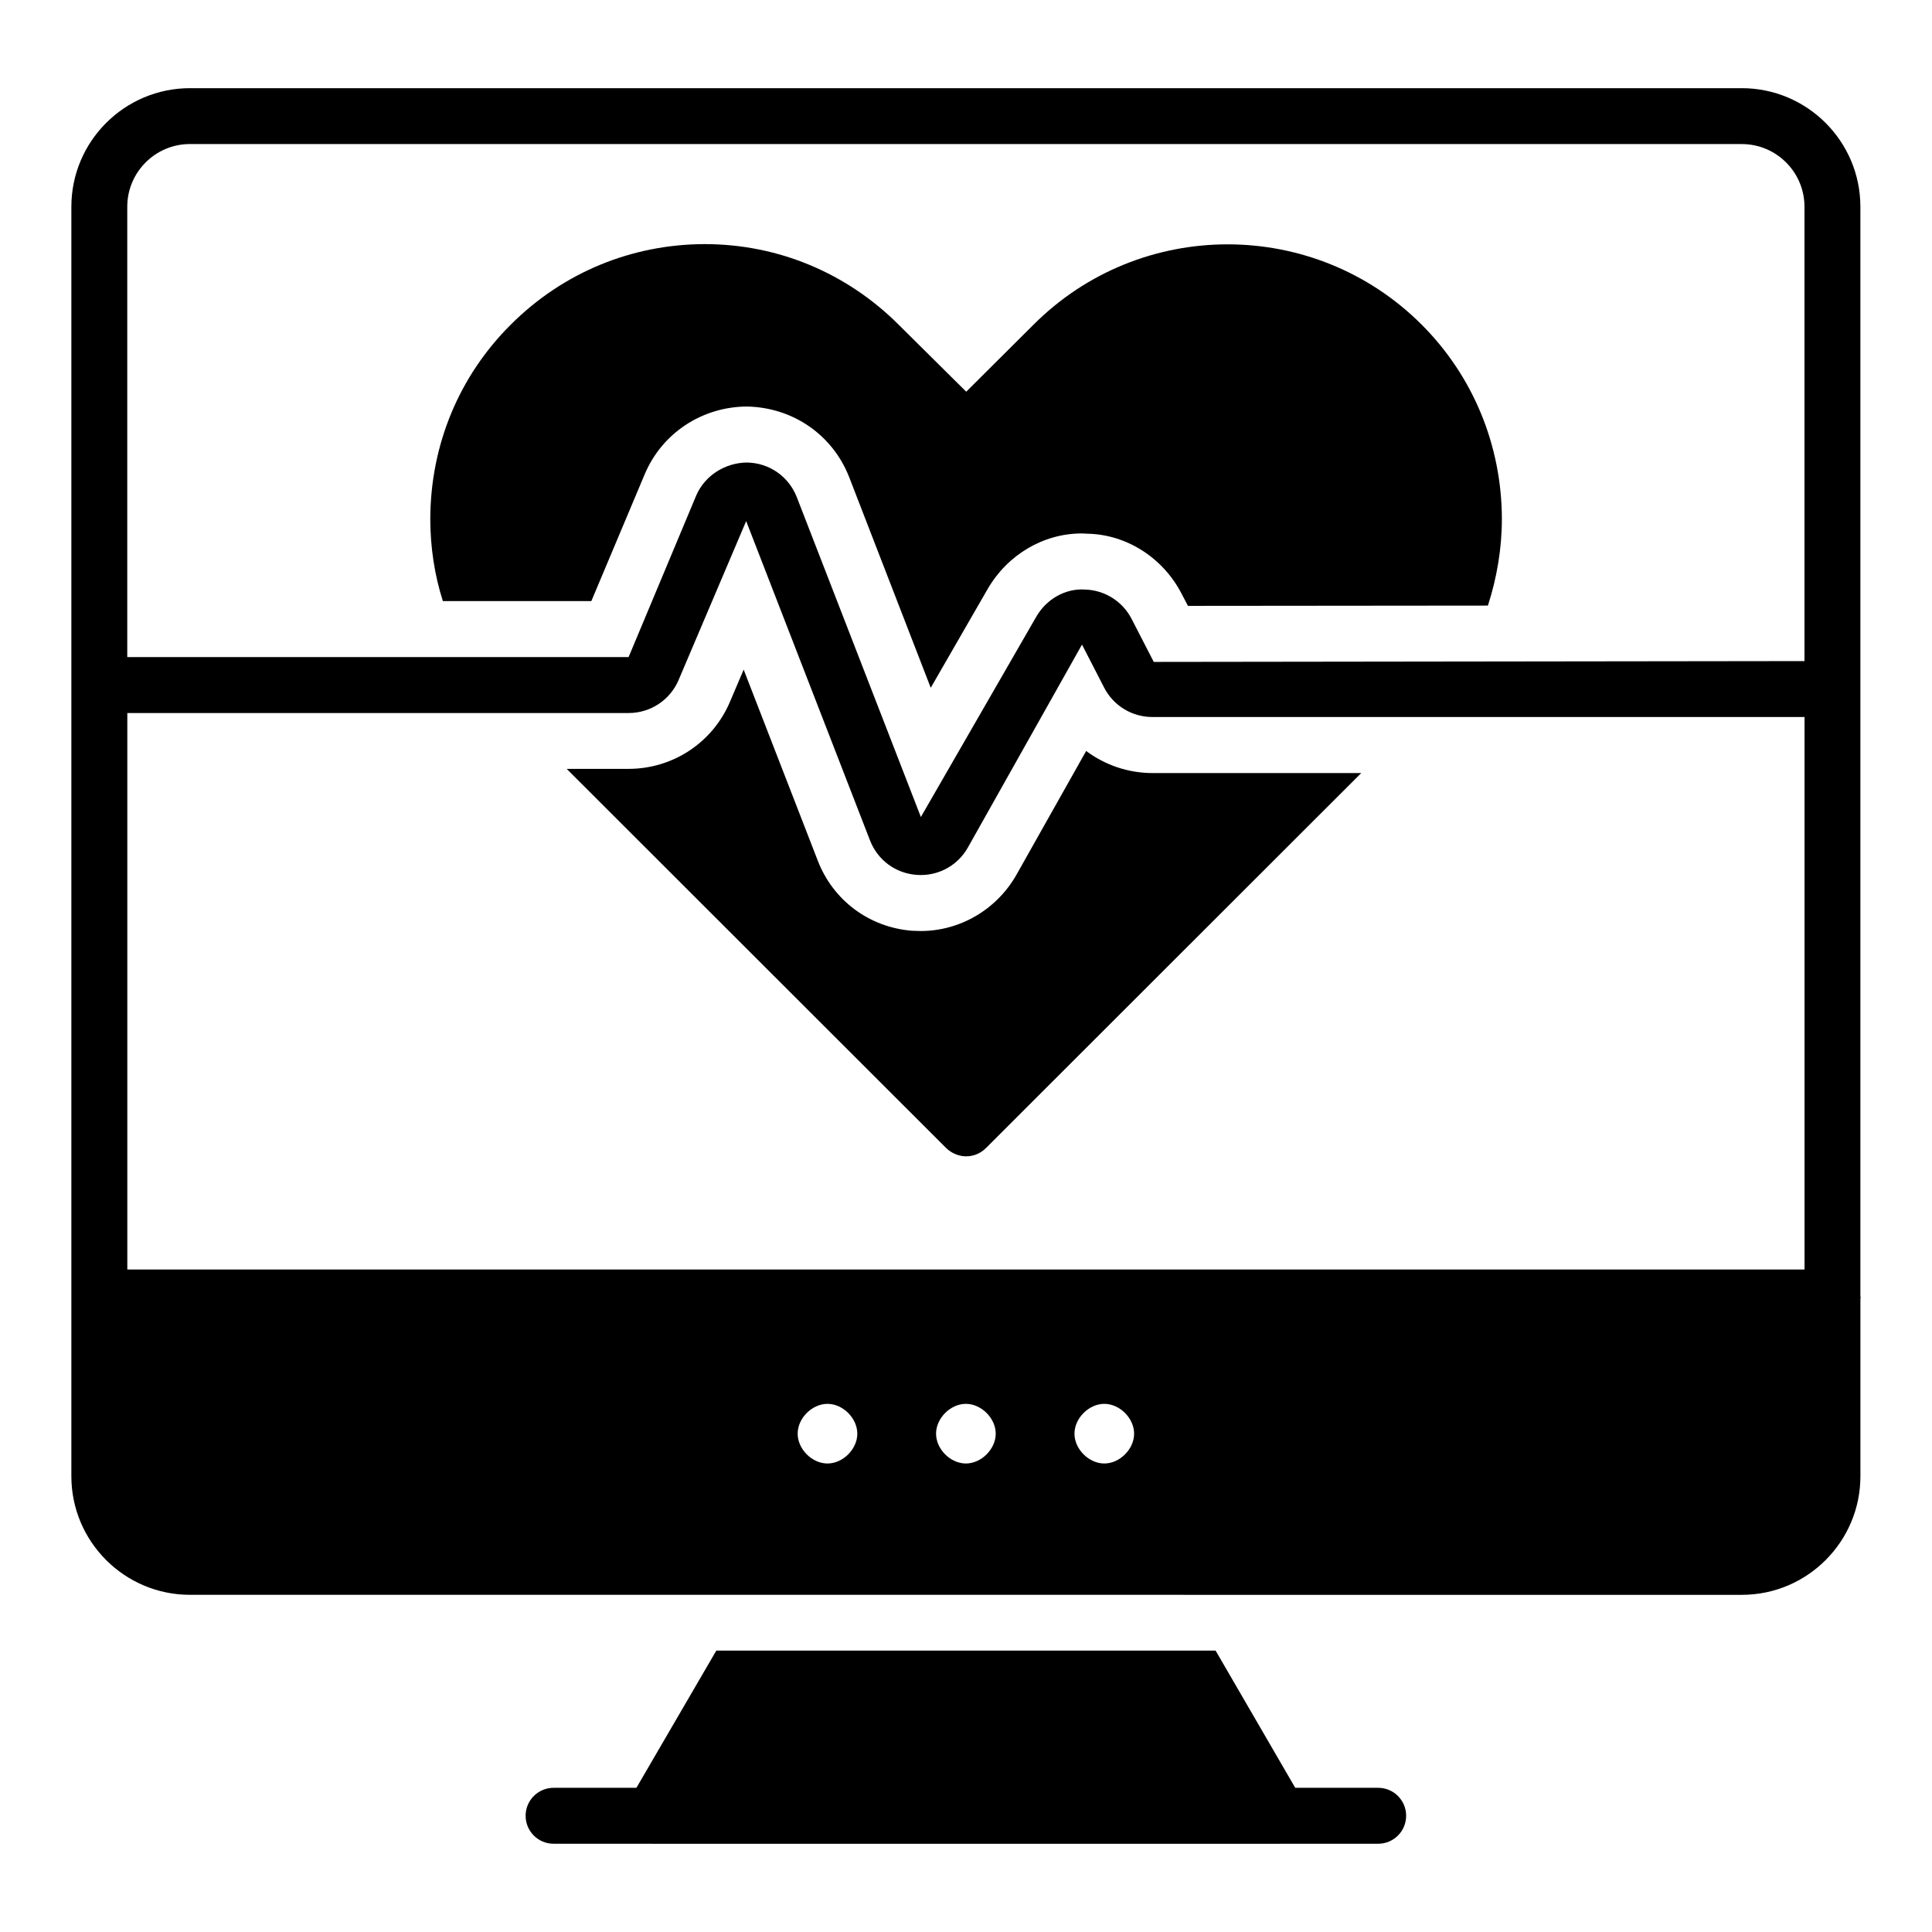
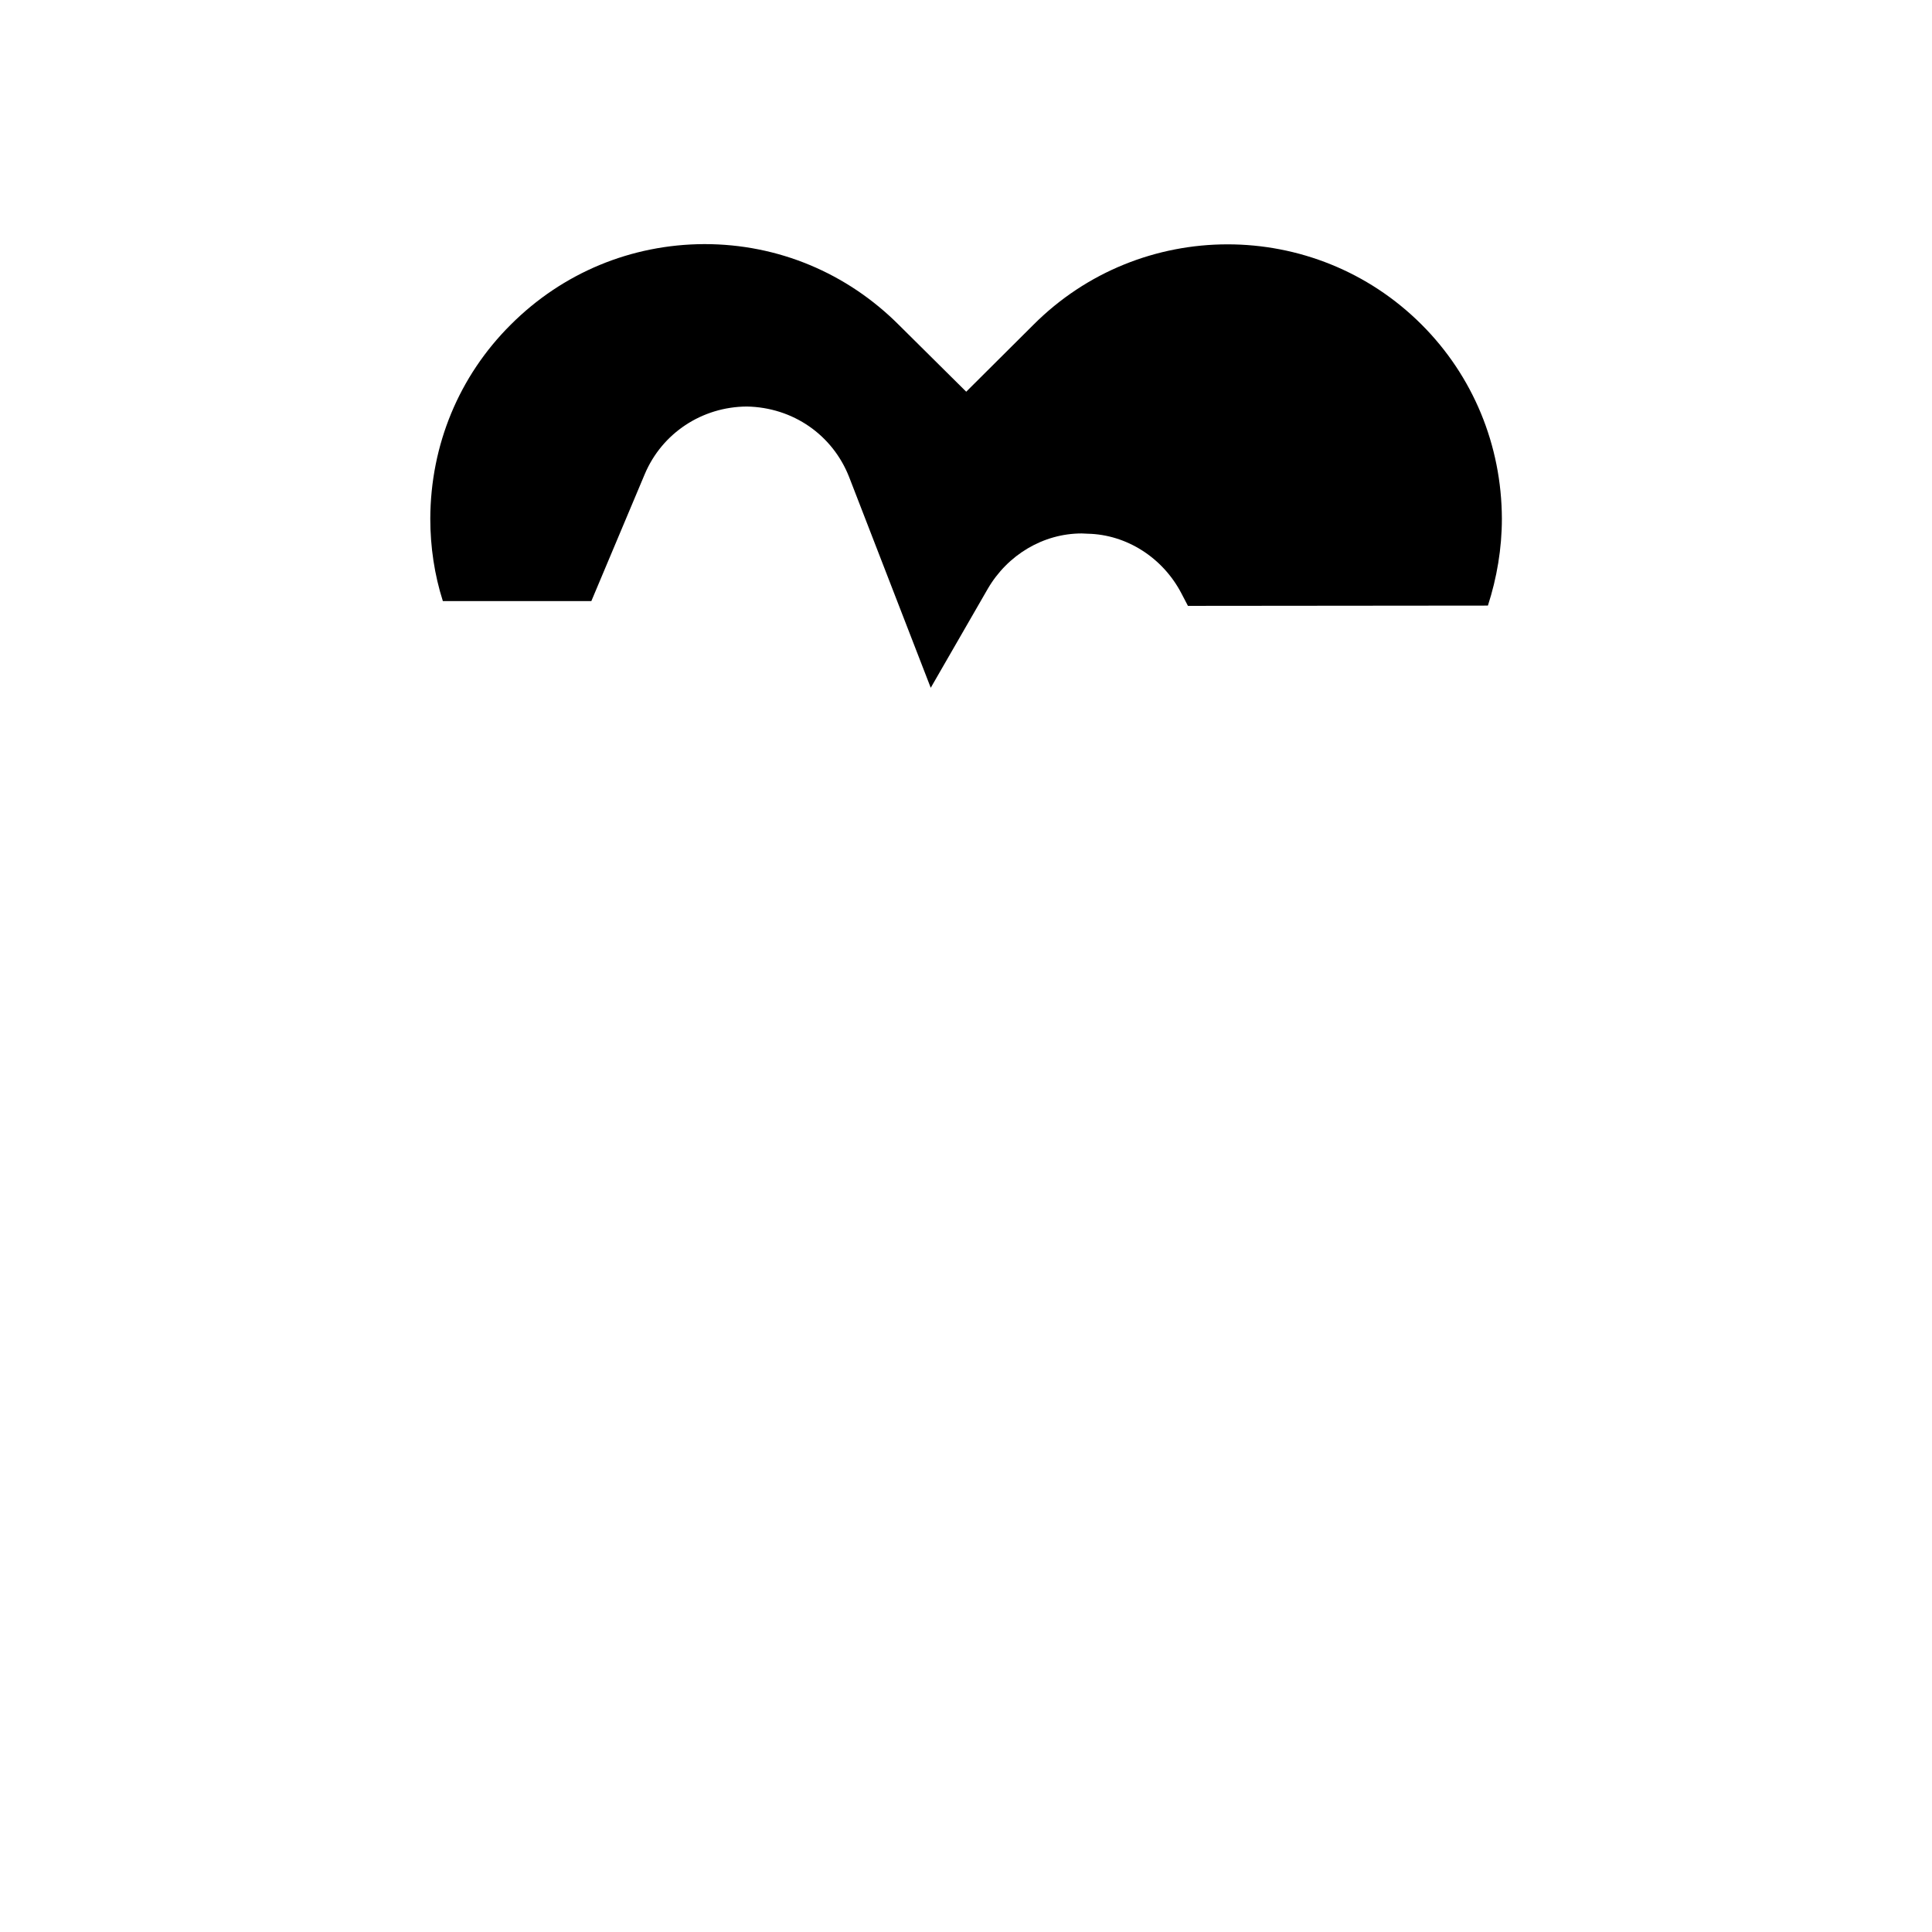
<svg xmlns="http://www.w3.org/2000/svg" fill="#000000" width="800px" height="800px" version="1.1" viewBox="144 144 512 512">
  <g>
-     <path d="m509.23 617.79h-21.98l-21.102-36.359h-132.32l-21.172 36.359h-21.953c-4.094 0-7.41 3.312-7.41 7.41 0 4.094 3.312 7.41 7.41 7.41h26.082c0.051 0 0.098 0.02 0.148 0.02h166.11c0.051 0 0.098-0.02 0.145-0.02h26.043c4.094 0 7.41-3.312 7.41-7.41 0.004-4.098-3.312-7.41-7.406-7.41z" />
-     <path d="m637.02 487.52v-288.73c0-17.328-14.094-31.422-31.422-31.422h-411.26c-17.328 0-31.426 14.094-31.426 31.422v336.43c0 17.328 14.094 31.422 31.422 31.422l411.27 0.004c17.328 0 31.422-14.094 31.422-31.422v-47.047c0.004-0.117 0.066-0.211 0.066-0.324 0-0.117-0.062-0.211-0.066-0.324zm-442.68-305.34h411.26c9.152 0 16.605 7.453 16.605 16.605v120.41l-172.45 0.219-5.859-11.383c-2.41-4.688-7.184-7.676-12.461-7.801-5.231-0.312-10.18 2.633-12.812 7.207l-30.582 53.078-32.871-84.738c-2.129-5.492-7.301-9.102-13.184-9.203-5.672 0.027-11.18 3.344-13.492 8.77l-17.906 42.789-132.86 0.004v-119.36c0-9.152 7.453-16.605 16.605-16.605zm168.95 349.66c-4.094 0-7.902-3.805-7.902-7.902 0-4.094 3.805-7.902 7.902-7.902 4.094 0 7.906 3.805 7.906 7.902 0.004 4.094-3.809 7.902-7.906 7.902zm36.676 0c-4.094 0-7.902-3.805-7.902-7.902 0-4.094 3.805-7.902 7.902-7.902 4.098 0 7.91 3.809 7.91 7.902s-3.812 7.902-7.91 7.902zm36.684 0c-4.094 0-7.906-3.805-7.906-7.902 0-4.094 3.812-7.902 7.906-7.902s7.902 3.805 7.902 7.902c0 4.094-3.805 7.902-7.902 7.902zm-258.91-51.402v-147.48h132.86c5.781 0 10.984-3.438 13.246-8.77l17.895-42.094 32.812 84.602c2.019 5.215 6.742 8.727 12.32 9.152 0.375 0.027 0.758 0.043 1.137 0.043 5.144 0 9.84-2.691 12.445-7.215l30.285-53.852 5.859 11.383c2.481 4.82 7.387 7.809 12.801 7.809h172.82v146.42z" />
-     <path d="m431.84 343.02-18.523 32.895c-5.262 9.188-14.965 14.816-25.34 14.816-0.742 0-1.48-0.074-2.297-0.074-11.262-0.891-20.895-8-24.969-18.598l-19.633-50.602-3.629 8.52c-4.594 10.816-15.113 17.781-26.895 17.781h-16.375l100.54 100.46c1.406 1.406 3.41 2.223 5.336 2.223 2 0 3.852-0.816 5.262-2.223l99.43-99.355-55.348 0.004c-6.445 0-12.594-2.148-17.559-5.852z" />
    <path d="m300.71 303.3 14.152-33.637c4.594-10.891 15.188-17.855 27.043-17.93 12.297 0.223 22.746 7.559 27.117 18.672l21.633 55.863 15.113-26.227c5.262-9.039 14.742-14.672 24.895-14.672 0.594 0 1.109 0.074 1.629 0.074 10.223 0.223 19.855 6.297 24.82 15.855l1.703 3.262 79.496-0.074c2.371-7.336 3.703-15.113 3.703-23.043-0.074-19.484-7.633-37.785-21.266-51.418-28.375-28.375-74.535-28.375-102.91 0.074l-17.781 17.707-17.855-17.707c-13.781-13.781-32.008-21.41-51.492-21.41h-0.074c-19.41 0.074-37.562 7.633-51.27 21.336-13.707 13.633-21.266 31.859-21.336 51.418 0 7.484 1.109 14.891 3.332 21.855z" />
  </g>
</svg>